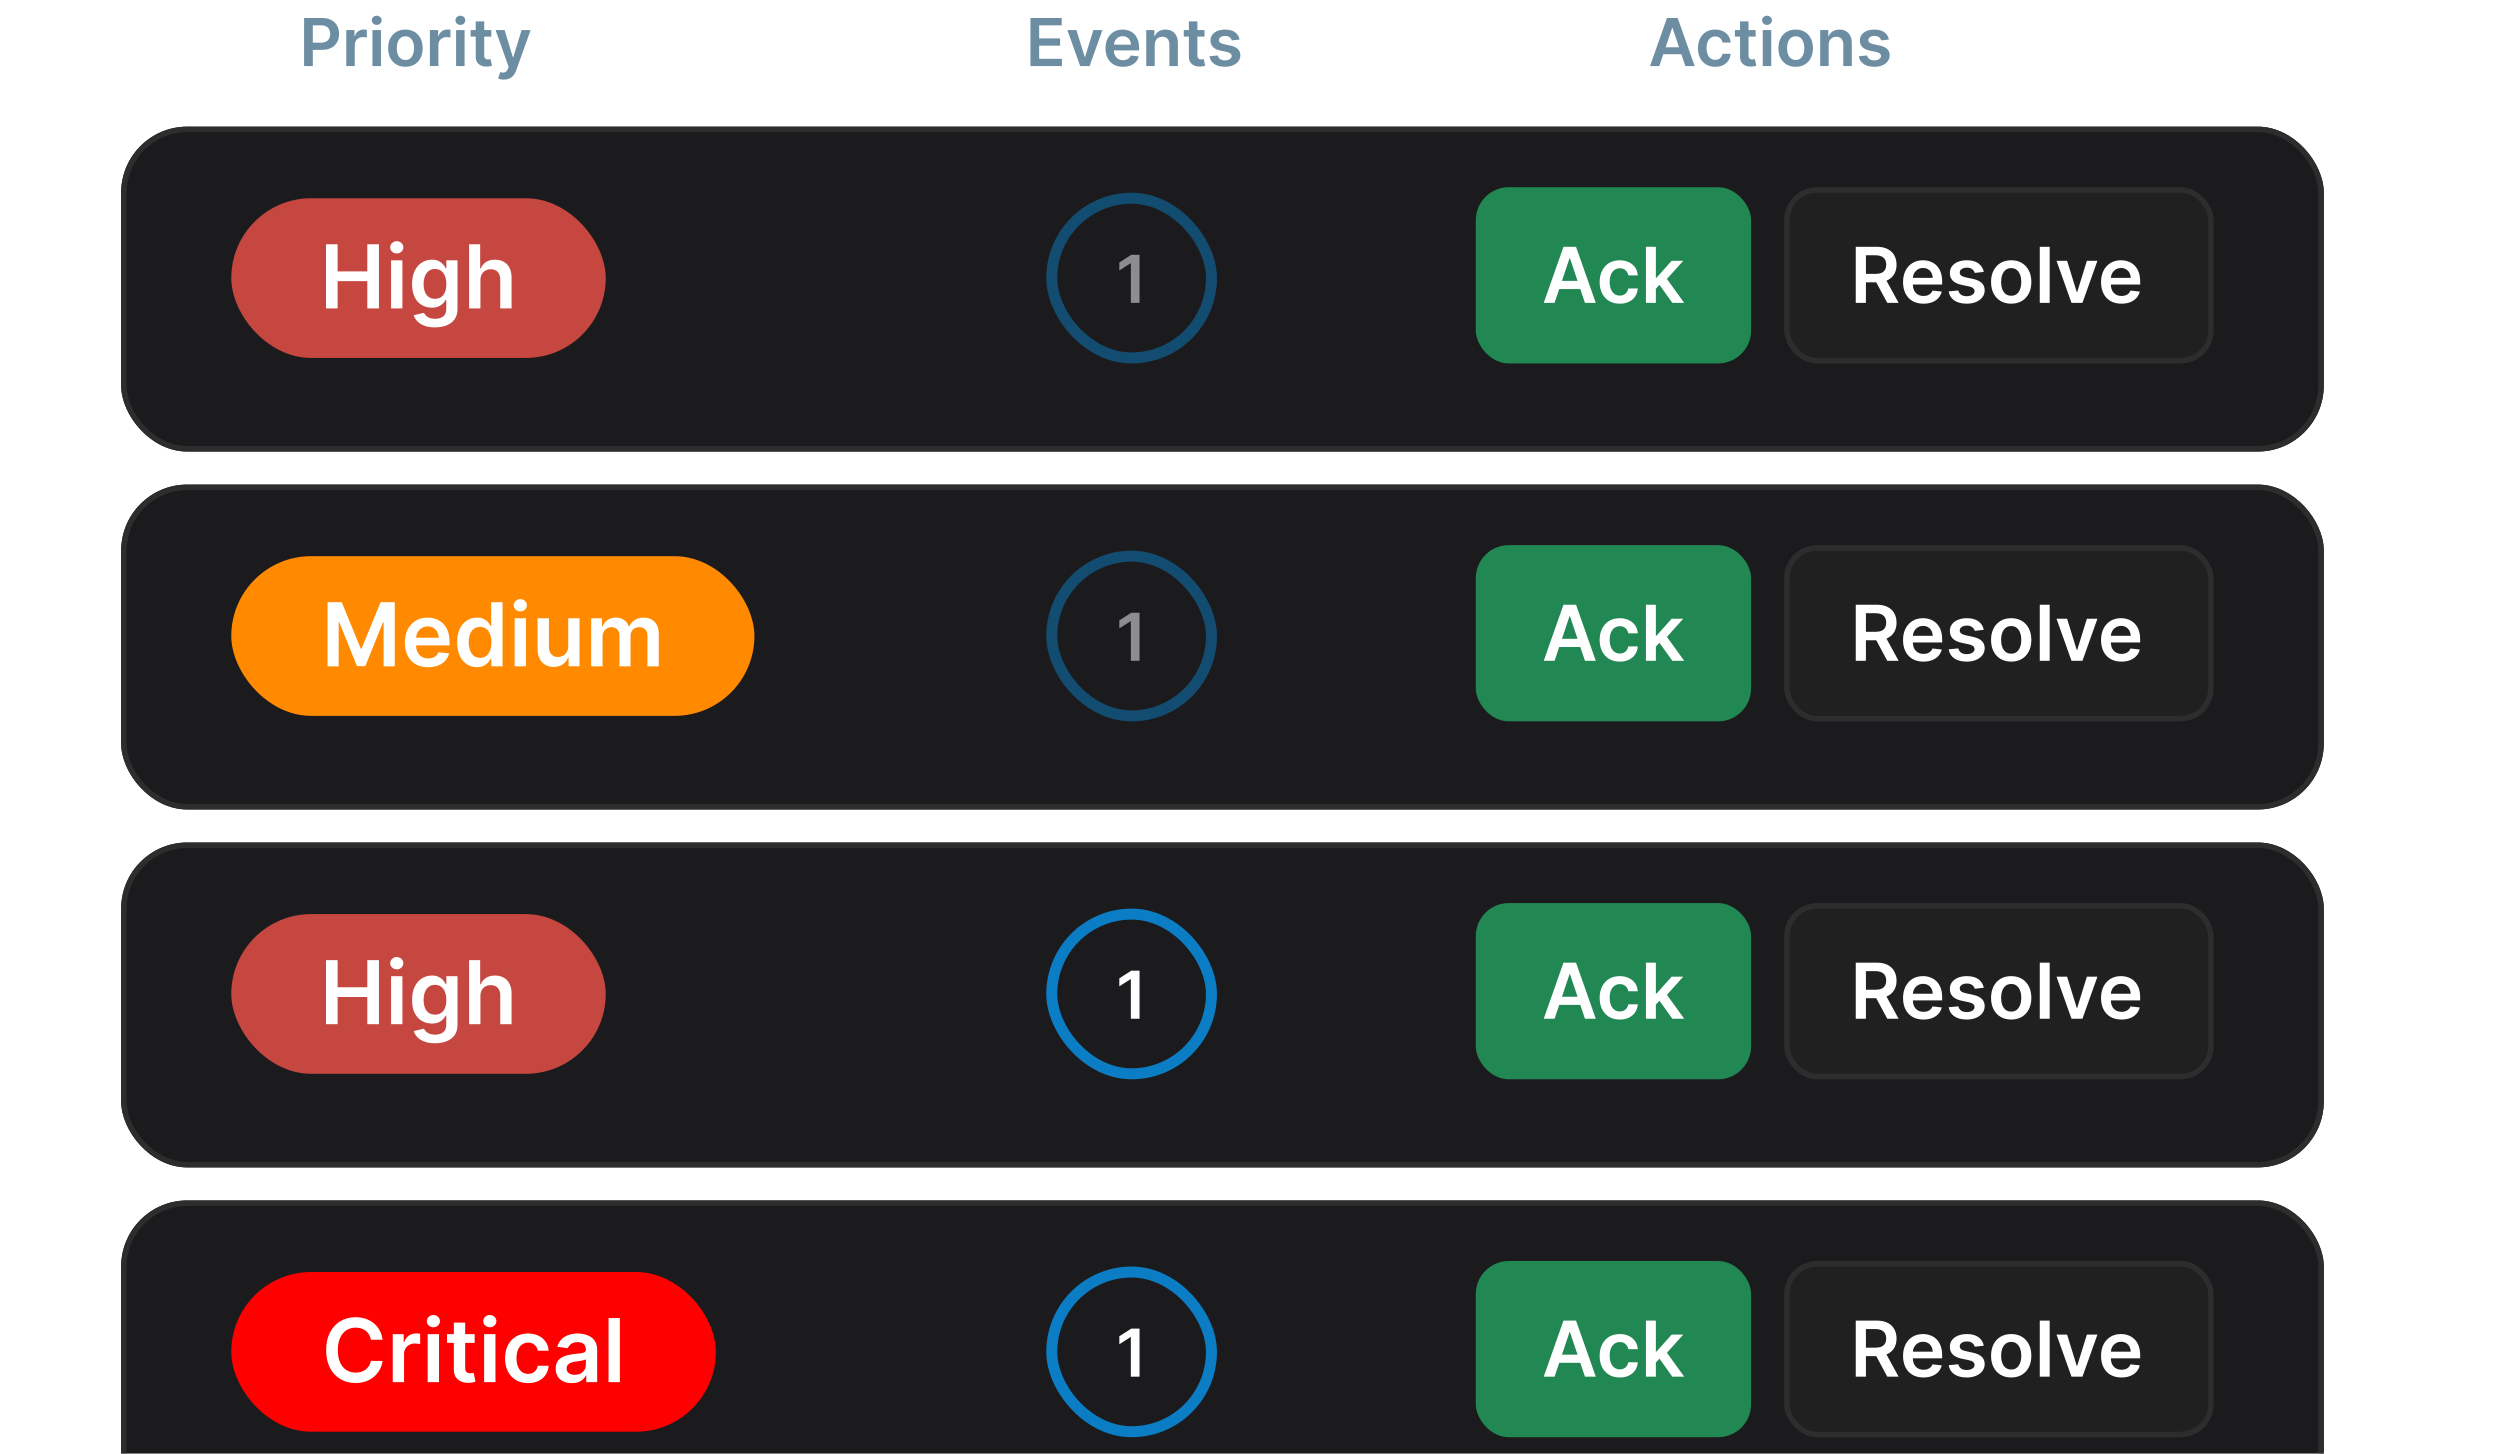
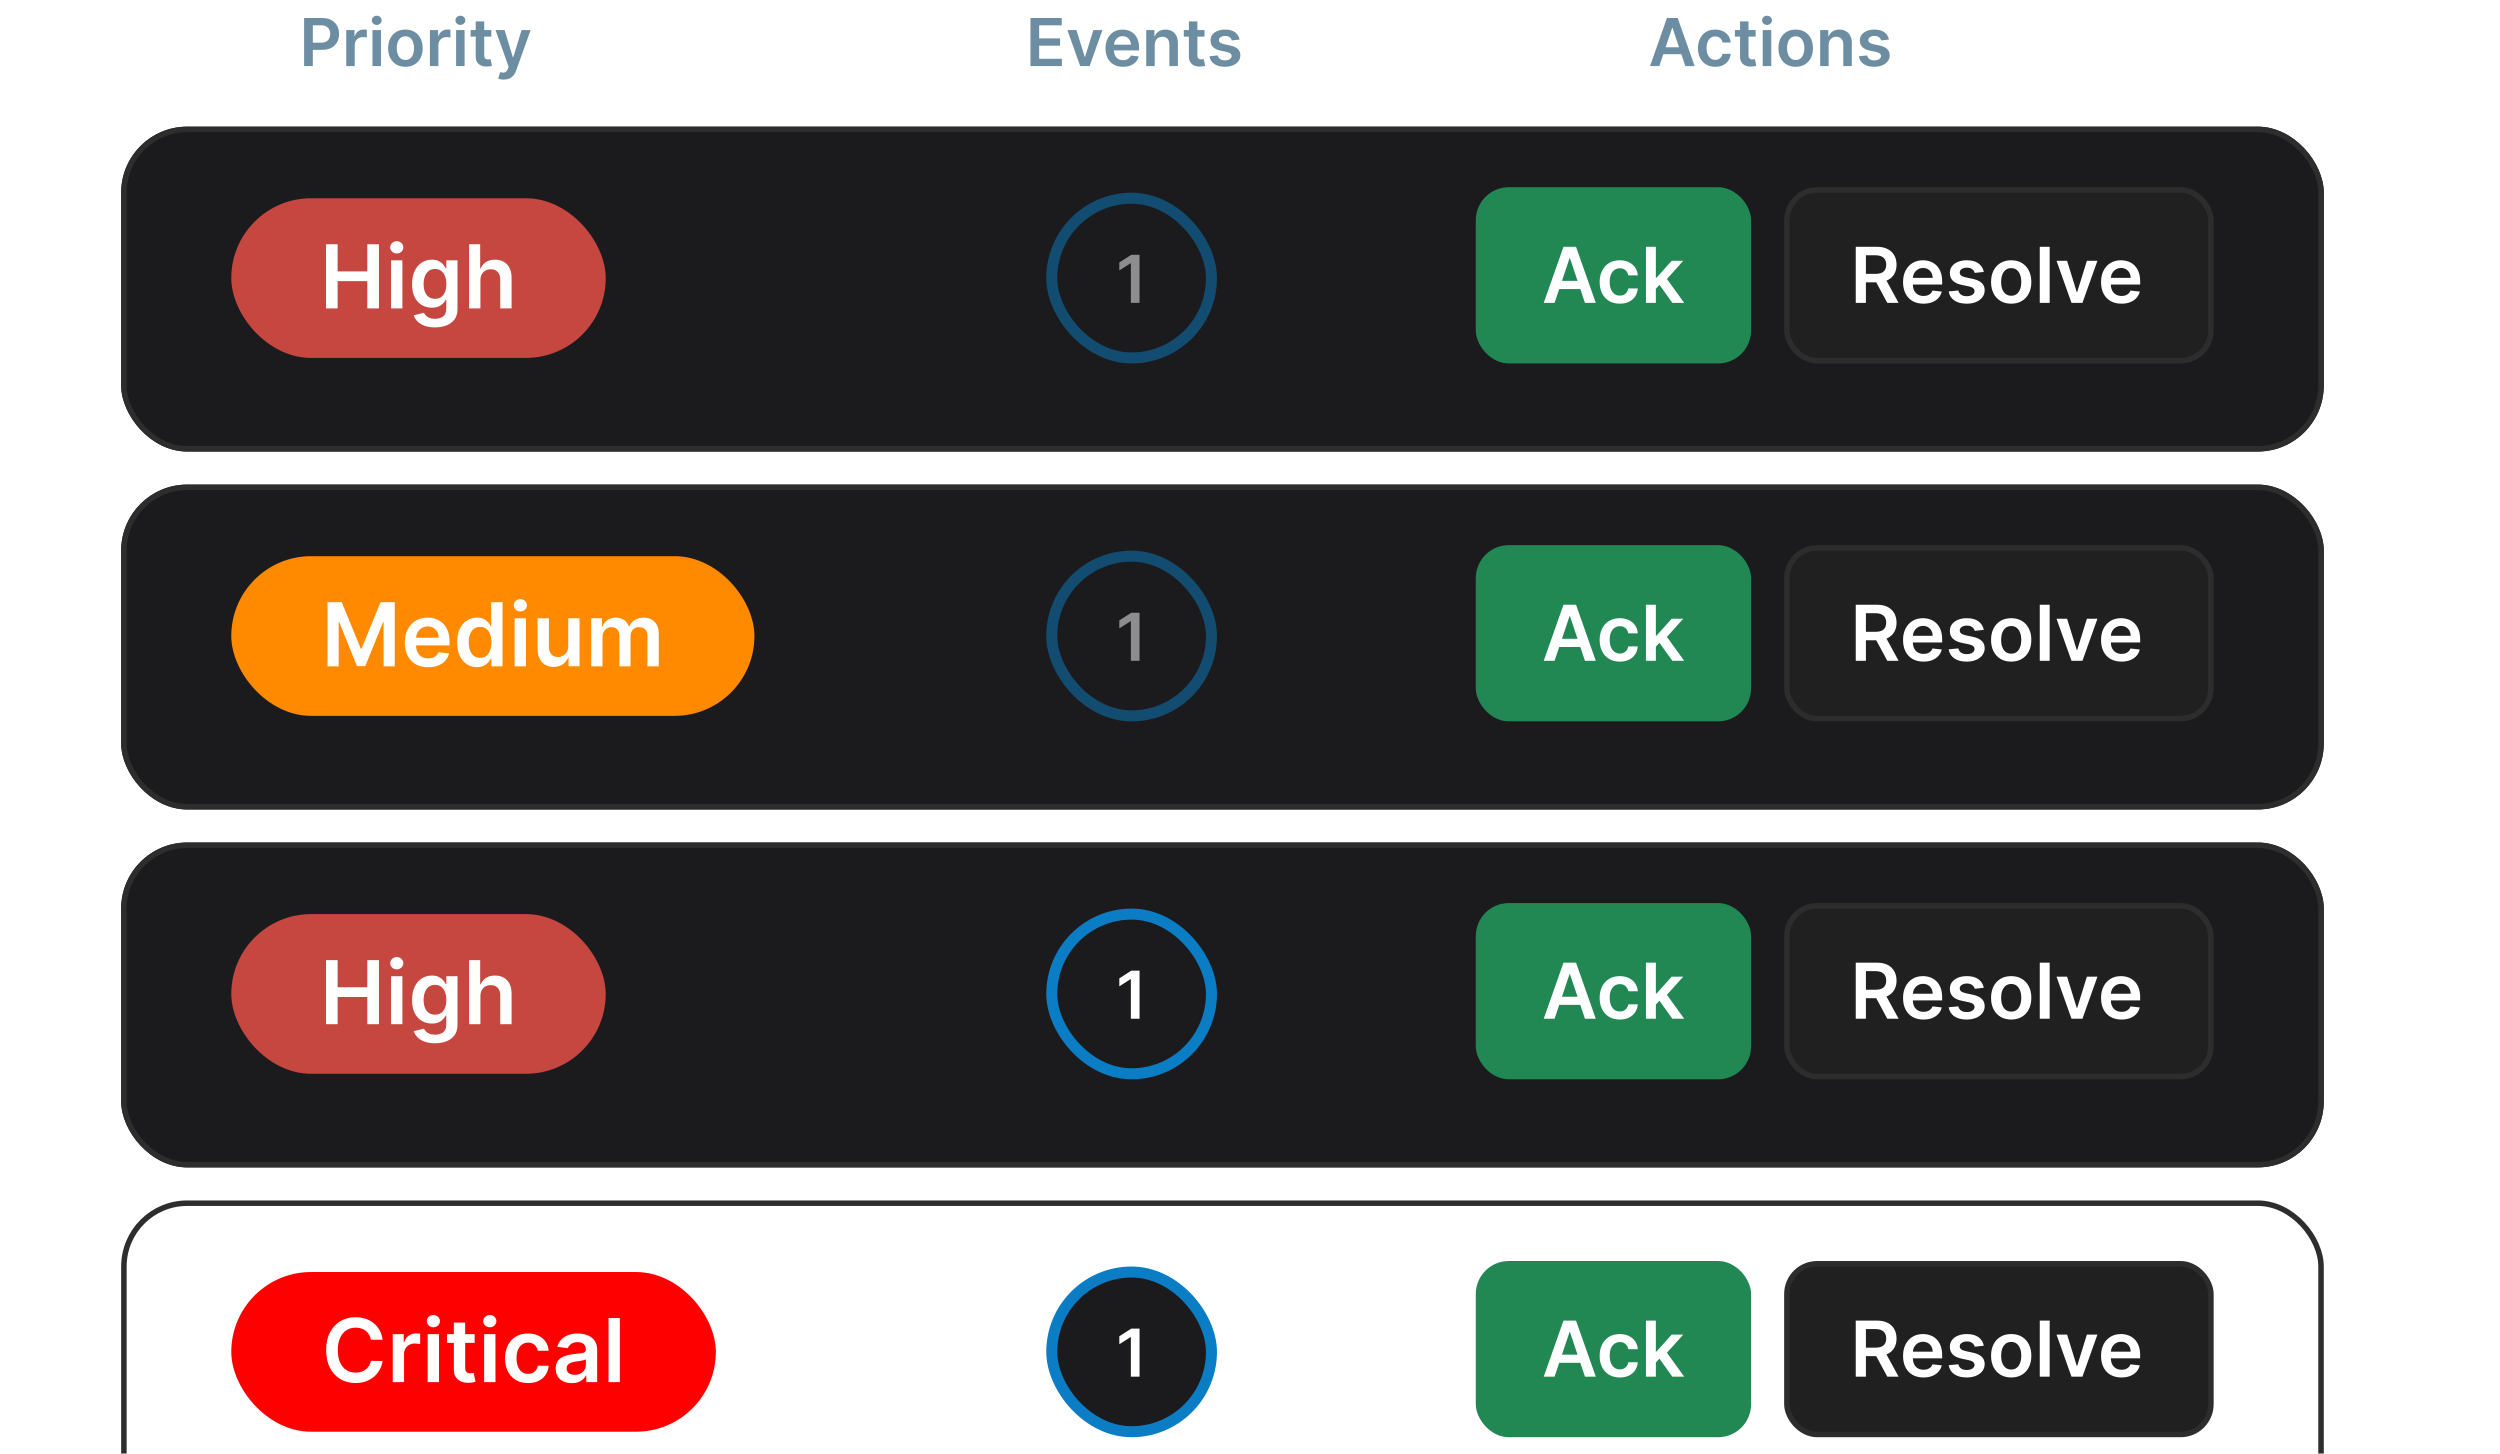
<svg xmlns="http://www.w3.org/2000/svg" fill="none" height="264" viewBox="0 0 454 264" width="454">
  <filter id="a" color-interpolation-filters="sRGB" filterUnits="userSpaceOnUse" height="103" width="444" x="0" y="1">
    <feFlood flood-opacity="0" result="BackgroundImageFix" />
    <feColorMatrix in="SourceAlpha" result="hardAlpha" type="matrix" values="0 0 0 0 0 0 0 0 0 0 0 0 0 0 0 0 0 0 127 0" />
    <feOffset dy="2" />
    <feGaussianBlur stdDeviation="11" />
    <feComposite in2="hardAlpha" operator="out" />
    <feColorMatrix type="matrix" values="0 0 0 0 0 0 0 0 0 0 0 0 0 0 0 0 0 0 0.3 0" />
    <feBlend in2="BackgroundImageFix" mode="normal" result="effect1_dropShadow_1166_5359" />
    <feBlend in="SourceGraphic" in2="effect1_dropShadow_1166_5359" mode="normal" result="shape" />
  </filter>
  <filter id="b" color-interpolation-filters="sRGB" filterUnits="userSpaceOnUse" height="103" width="444" x="0" y="66">
    <feFlood flood-opacity="0" result="BackgroundImageFix" />
    <feColorMatrix in="SourceAlpha" result="hardAlpha" type="matrix" values="0 0 0 0 0 0 0 0 0 0 0 0 0 0 0 0 0 0 127 0" />
    <feOffset dy="2" />
    <feGaussianBlur stdDeviation="11" />
    <feComposite in2="hardAlpha" operator="out" />
    <feColorMatrix type="matrix" values="0 0 0 0 0 0 0 0 0 0 0 0 0 0 0 0 0 0 0.3 0" />
    <feBlend in2="BackgroundImageFix" mode="normal" result="effect1_dropShadow_1166_5359" />
    <feBlend in="SourceGraphic" in2="effect1_dropShadow_1166_5359" mode="normal" result="shape" />
  </filter>
  <filter id="c" color-interpolation-filters="sRGB" filterUnits="userSpaceOnUse" height="103" width="444" x="0" y="131">
    <feFlood flood-opacity="0" result="BackgroundImageFix" />
    <feColorMatrix in="SourceAlpha" result="hardAlpha" type="matrix" values="0 0 0 0 0 0 0 0 0 0 0 0 0 0 0 0 0 0 127 0" />
    <feOffset dy="2" />
    <feGaussianBlur stdDeviation="11" />
    <feComposite in2="hardAlpha" operator="out" />
    <feColorMatrix type="matrix" values="0 0 0 0 0 0 0 0 0 0 0 0 0 0 0 0 0 0 0.3 0" />
    <feBlend in2="BackgroundImageFix" mode="normal" result="effect1_dropShadow_1166_5359" />
    <feBlend in="SourceGraphic" in2="effect1_dropShadow_1166_5359" mode="normal" result="shape" />
  </filter>
  <filter id="d" color-interpolation-filters="sRGB" filterUnits="userSpaceOnUse" height="103" width="444" x="0" y="196">
    <feFlood flood-opacity="0" result="BackgroundImageFix" />
    <feColorMatrix in="SourceAlpha" result="hardAlpha" type="matrix" values="0 0 0 0 0 0 0 0 0 0 0 0 0 0 0 0 0 0 127 0" />
    <feOffset dy="2" />
    <feGaussianBlur stdDeviation="11" />
    <feComposite in2="hardAlpha" operator="out" />
    <feColorMatrix type="matrix" values="0 0 0 0 0 0 0 0 0 0 0 0 0 0 0 0 0 0 0.3 0" />
    <feBlend in2="BackgroundImageFix" mode="normal" result="effect1_dropShadow_1166_5359" />
    <feBlend in="SourceGraphic" in2="effect1_dropShadow_1166_5359" mode="normal" result="shape" />
  </filter>
  <g filter="url(#a)">
    <rect fill="#1b1b1e" height="59" rx="12" width="400" x="22" y="21" />
    <rect height="58" rx="11.5" stroke="#2d2d2d" width="399" x="22.5" y="21.5" />
  </g>
  <rect fill="#c64640" height="29" rx="14.5" width="68" x="42" y="36" />
  <path d="m59.202 56v-11.636h2.108v4.926h5.392v-4.926h2.114v11.636h-2.114v-4.943h-5.392v4.943zm11.815 0v-8.727h2.057v8.727zm1.034-9.966c-.326 0-.606-.108-.841-.324-.235-.22-.352-.483-.352-.79 0-.311.117-.574.352-.79.235-.22.515-.33.841-.33.33 0 .61.11.841.33.235.216.352.479.352.79 0 .307-.117.57-.352.79-.231.216-.511.324-.841.324zm6.933 13.42c-.739 0-1.373-.1-1.903-.301-.53-.197-.957-.462-1.278-.795-.322-.333-.545-.703-.67-1.108l1.852-.449c.083.171.204.339.364.506.159.171.373.311.642.42.273.114.616.17 1.028.17.583 0 1.066-.142 1.449-.426.383-.28.574-.742.574-1.386v-1.653h-.102c-.106.212-.261.43-.466.653-.201.224-.468.411-.801.562-.33.151-.744.227-1.244.227-.67 0-1.278-.157-1.824-.472-.542-.318-.974-.792-1.296-1.42-.318-.633-.477-1.424-.477-2.375 0-.958.159-1.767.477-2.426.322-.663.756-1.165 1.301-1.506.545-.345 1.153-.517 1.824-.517.511 0 .932.087 1.261.261.333.17.599.377.795.619.197.239.347.464.449.676h.114v-1.443h2.028v8.869c0 .746-.178 1.364-.534 1.852-.356.489-.843.854-1.46 1.097-.618.242-1.318.364-2.102.364zm.017-5.193c.436 0 .807-.106 1.114-.318.307-.212.54-.517.699-.915s.239-.875.239-1.432c0-.549-.08-1.03-.239-1.443-.155-.413-.386-.733-.693-.96-.303-.231-.676-.347-1.119-.347-.458 0-.841.119-1.148.358-.307.239-.538.566-.693.983-.155.413-.233.883-.233 1.409 0 .534.078 1.002.233 1.403.159.398.392.708.699.932.311.22.691.33 1.142.33zm8.244-3.375v5.114h-2.057v-11.636h2.011v4.392h.102c.204-.492.521-.881.949-1.165.432-.288.981-.432 1.648-.432.606 0 1.134.127 1.585.381.451.254.799.625 1.045 1.114.25.489.375 1.085.375 1.79v5.557h-2.057v-5.239c0-.587-.151-1.044-.455-1.369-.299-.33-.72-.494-1.261-.494-.364 0-.689.08-.977.239-.284.155-.507.381-.67.676-.159.295-.239.653-.239 1.074z" fill="#fff" />
  <rect fill="#218753" height="32" rx="6" width="50" x="268" y="34" />
  <path d="m282.312 55h-1.969l3.585-10.182h2.277l3.589 10.182h-1.969l-2.719-8.094h-.08zm.064-3.992h5.37v1.482h-5.37zm11.778 4.141c-.762 0-1.417-.167-1.964-.502-.543-.335-.962-.797-1.257-1.387-.292-.593-.438-1.276-.438-2.048 0-.775.149-1.46.447-2.053.299-.597.72-1.061 1.263-1.392.547-.335 1.193-.502 1.939-.502.62 0 1.169.114 1.646.343.48.225.863.545 1.148.96.285.411.448.891.487 1.442h-1.72c-.069-.368-.235-.674-.497-.92-.258-.249-.605-.373-1.039-.373-.368 0-.691.099-.969.298-.279.196-.496.477-.652.845-.152.368-.228.809-.228 1.322 0 .52.076.968.228 1.342.153.371.367.658.642.86.278.199.605.298.979.298.265 0 .502-.05.711-.149.212-.103.389-.25.532-.443.142-.192.24-.426.293-.701h1.72c-.043.54-.202 1.019-.477 1.437-.275.414-.649.739-1.123.974-.474.232-1.031.348-1.671.348zm6.39-2.545-.005-2.173h.288l2.745-3.067h2.103l-3.376 3.759h-.373zm-1.641 2.396v-10.182h1.8v10.182zm4.793 0-2.486-3.475 1.213-1.268 3.426 4.743z" fill="#fff" />
  <rect fill="#202020" height="31" rx="5.5" width="77" x="324.5" y="34.5" />
  <rect height="31" rx="5.5" stroke="#2d2d2d" width="77" x="324.5" y="34.5" />
  <path d="m337.004 55v-10.182h3.818c.783 0 1.439.136 1.969.408.534.272.937.653 1.208 1.143.275.487.413 1.056.413 1.705 0 .653-.139 1.22-.418 1.7-.275.477-.681.847-1.218 1.109-.537.259-1.196.388-1.978.388h-2.72v-1.531h2.471c.457 0 .832-.063 1.124-.189.291-.129.507-.317.646-.562.142-.248.214-.553.214-.915 0-.361-.072-.669-.214-.925-.143-.259-.36-.454-.651-.587-.292-.136-.668-.204-1.129-.204h-1.69v8.641zm5.26-4.614 2.521 4.614h-2.058l-2.476-4.614zm7.037 4.763c-.765 0-1.426-.159-1.983-.477-.554-.322-.98-.776-1.278-1.362-.298-.59-.447-1.284-.447-2.083 0-.785.149-1.475.447-2.068.302-.597.723-1.061 1.263-1.392.54-.335 1.175-.502 1.904-.502.471 0 .915.076 1.332.229.421.149.793.381 1.114.696.325.315.58.716.766 1.203.185.484.278 1.061.278 1.73v.552h-6.259v-1.213h4.534c-.003-.345-.078-.651-.224-.92-.146-.272-.349-.486-.611-.641-.259-.156-.56-.234-.905-.234-.368 0-.691.089-.97.269-.278.176-.495.408-.651.696-.152.285-.23.598-.234.94v1.059c0 .444.082.825.244 1.143.162.315.39.557.681.726.292.166.633.249 1.024.249.262 0 .499-.036.711-.109.212-.076.396-.187.552-.333s.274-.327.353-.542l1.681.189c-.107.444-.309.832-.607 1.163-.295.328-.673.583-1.134.766-.46.179-.987.268-1.581.268zm10.954-5.767-1.64.179c-.047-.166-.128-.322-.244-.467-.113-.146-.265-.264-.457-.353-.193-.089-.428-.134-.706-.134-.375 0-.69.081-.945.244-.252.162-.376.373-.373.631-.003.222.078.403.244.542.169.139.447.254.835.343l1.302.278c.723.156 1.26.403 1.611.741.355.338.534.78.537 1.327-.003.481-.144.905-.422 1.273-.275.365-.658.65-1.149.855-.49.205-1.054.308-1.69.308-.935 0-1.687-.196-2.257-.587-.57-.394-.91-.943-1.019-1.646l1.755-.169c.079.345.248.605.507.78.258.176.595.264 1.009.264.427 0 .77-.088 1.029-.264.262-.176.393-.393.393-.651 0-.219-.085-.399-.254-.542-.166-.142-.424-.252-.775-.328l-1.303-.273c-.732-.152-1.274-.409-1.626-.771-.351-.365-.525-.825-.522-1.382-.003-.471.125-.878.383-1.223.262-.348.625-.617 1.089-.805.467-.192 1.006-.288 1.616-.288.895 0 1.599.191 2.113.572.517.381.837.897.959 1.546zm4.979 5.767c-.746 0-1.392-.164-1.939-.492-.547-.328-.971-.787-1.272-1.377-.299-.59-.448-1.279-.448-2.068 0-.789.149-1.48.448-2.073.301-.593.725-1.054 1.272-1.382s1.193-.492 1.939-.492 1.392.164 1.939.492.97.789 1.268 1.382c.301.593.452 1.284.452 2.073 0 .789-.151 1.478-.452 2.068-.298.59-.721 1.049-1.268 1.377-.547.328-1.193.492-1.939.492zm.01-1.442c.404 0 .743-.111 1.014-.333.272-.225.474-.527.607-.905.136-.378.204-.799.204-1.263 0-.467-.068-.89-.204-1.268-.133-.381-.335-.684-.607-.91-.271-.225-.61-.338-1.014-.338-.414 0-.759.113-1.034.338-.272.225-.476.529-.611.91-.133.378-.199.8-.199 1.268 0 .464.066.885.199 1.263.135.378.339.679.611.905.275.222.62.333 1.034.333zm6.977-8.889v10.182h-1.8v-10.182zm8.671 2.545-2.719 7.636h-1.989l-2.719-7.636h1.919l1.755 5.673h.079l1.76-5.673zm4.367 7.785c-.766 0-1.427-.159-1.984-.477-.554-.322-.98-.776-1.278-1.362-.298-.59-.447-1.284-.447-2.083 0-.785.149-1.475.447-2.068.302-.597.723-1.061 1.263-1.392.54-.335 1.175-.502 1.904-.502.471 0 .915.076 1.332.229.421.149.793.381 1.114.696.325.315.58.716.766 1.203.185.484.278 1.061.278 1.73v.552h-6.259v-1.213h4.534c-.003-.345-.078-.651-.224-.92-.146-.272-.349-.486-.611-.641-.259-.156-.56-.234-.905-.234-.368 0-.691.089-.97.269-.278.176-.495.408-.651.696-.152.285-.23.598-.233.94v1.059c0 .444.081.825.243 1.143.163.315.39.557.681.726.292.166.633.249 1.024.249.262 0 .499-.036.711-.109.212-.076.396-.187.552-.333s.274-.327.353-.542l1.681.189c-.107.444-.309.832-.607 1.163-.295.328-.673.583-1.134.766-.46.179-.987.268-1.58.268z" fill="#fff" />
  <g opacity=".5">
    <rect fill="#1b1b1e" height="29" rx="14.5" width="29" x="191" y="36" />
    <rect height="29" rx="14.5" stroke="#0b7dc4" stroke-width="2" width="29" x="191" y="36" />
    <path d="m206.942 46.273v8.727h-1.58v-7.189h-.052l-2.041 1.304v-1.449l2.169-1.393z" fill="#fff" />
  </g>
  <g filter="url(#b)">
    <rect fill="#1b1b1e" height="59" rx="12" width="400" x="22" y="86" />
    <rect height="58" rx="11.5" stroke="#2d2d2d" width="399" x="22.5" y="86.5" />
  </g>
  <rect fill="#ff8a00" height="29" rx="14.5" width="95" x="42" y="101" />
  <path d="m59.484 109.364h2.579l3.455 8.431h.136l3.455-8.431h2.579v11.636h-2.023v-7.994h-.108l-3.216 7.96h-1.511l-3.216-7.977h-.108v8.011h-2.023zm18.273 11.806c-.875 0-1.631-.181-2.267-.545-.632-.367-1.119-.886-1.46-1.557-.341-.674-.511-1.468-.511-2.38 0-.898.17-1.686.511-2.364.345-.682.826-1.212 1.443-1.591.617-.383 1.343-.574 2.176-.574.538 0 1.046.087 1.523.261.481.171.905.436 1.273.796.371.36.663.818.875 1.375.212.553.318 1.212.318 1.977v.631h-7.153v-1.387h5.182c-.004-.393-.089-.744-.256-1.051-.167-.31-.4-.555-.699-.733-.295-.178-.64-.267-1.034-.267-.42 0-.79.103-1.108.307-.318.201-.566.466-.744.796-.174.325-.263.683-.267 1.074v1.21c0 .507.093.943.278 1.307.186.359.445.636.778.829.333.189.724.284 1.171.284.299 0 .57-.041.812-.125.242-.087.453-.214.631-.381.178-.166.312-.373.403-.619l1.92.216c-.121.508-.352.951-.693 1.33-.337.375-.769.666-1.296.875-.526.204-1.129.306-1.807.306zm8.859-.017c-.686 0-1.299-.176-1.841-.528-.542-.352-.97-.864-1.284-1.534-.314-.671-.472-1.485-.472-2.443 0-.97.159-1.788.477-2.455.322-.67.756-1.176 1.301-1.517.545-.345 1.153-.517 1.824-.517.511 0 .932.087 1.261.261.33.171.591.377.784.62.193.238.343.464.449.676h.085v-4.352h2.062v11.636h-2.023v-1.375h-.125c-.106.212-.26.437-.46.676-.201.235-.466.436-.795.602-.33.167-.744.25-1.244.25zm.574-1.687c.436 0 .807-.118 1.114-.352.307-.239.54-.57.699-.995.159-.424.239-.918.239-1.483 0-.564-.08-1.055-.239-1.471-.155-.417-.386-.741-.693-.972-.303-.231-.676-.346-1.119-.346-.458 0-.841.119-1.148.358-.307.238-.538.568-.693.988-.155.421-.233.902-.233 1.443 0 .546.078 1.033.233 1.461.159.424.392.759.699 1.005.311.243.691.364 1.142.364zm6.266 1.534v-8.727h2.057v8.727zm1.034-9.966c-.326 0-.606-.108-.841-.324-.235-.219-.352-.483-.352-.79 0-.31.117-.573.352-.789.235-.22.515-.33.841-.33.33 0 .61.11.841.33.235.216.352.479.352.789 0 .307-.117.571-.352.79-.231.216-.511.324-.841.324zm8.701 6.296v-5.057h2.056v8.727h-1.994v-1.551h-.091c-.197.488-.521.888-.971 1.199-.447.31-.998.466-1.654.466-.572 0-1.077-.127-1.517-.381-.436-.258-.776-.631-1.023-1.119-.246-.493-.369-1.087-.369-1.784v-5.557h2.057v5.238c0 .553.152.993.454 1.319.304.325.701.488 1.194.488.303 0 .596-.074.88-.221.284-.148.517-.368.699-.659.186-.296.279-.665.279-1.108zm4.172 3.67v-8.727h1.965v1.483h.103c.182-.5.483-.89.903-1.171.421-.284.922-.426 1.506-.426.591 0 1.089.144 1.494.432.409.284.697.672.864 1.165h.091c.193-.485.519-.872.977-1.159.462-.292 1.009-.438 1.642-.438.803 0 1.458.254 1.966.761.507.508.761 1.249.761 2.222v5.858h-2.062v-5.54c0-.541-.144-.937-.432-1.187-.288-.254-.64-.381-1.057-.381-.496 0-.884.155-1.165.466-.276.307-.414.706-.414 1.199v5.443h-2.017v-5.625c0-.451-.137-.811-.41-1.08-.269-.268-.621-.403-1.056-.403-.296 0-.565.076-.807.227-.243.148-.436.358-.58.631-.144.269-.216.583-.216.943v5.307z" fill="#fff" />
  <rect fill="#218753" height="32" rx="6" width="50" x="268" y="99" />
  <path d="m282.312 120h-1.969l3.585-10.182h2.277l3.589 10.182h-1.969l-2.719-8.094h-.08zm.064-3.992h5.37v1.481h-5.37zm11.778 4.141c-.762 0-1.417-.167-1.964-.502-.543-.335-.962-.797-1.257-1.387-.292-.593-.438-1.276-.438-2.048 0-.776.149-1.46.447-2.054.299-.596.72-1.06 1.263-1.392.547-.334 1.193-.502 1.939-.502.62 0 1.169.115 1.646.343.48.226.863.545 1.148.96.285.411.448.891.487 1.442h-1.72c-.069-.368-.235-.675-.497-.92-.258-.249-.605-.373-1.039-.373-.368 0-.691.099-.969.298-.279.196-.496.477-.652.845-.152.368-.228.809-.228 1.323 0 .52.076.968.228 1.342.153.371.367.658.642.86.278.199.605.299.979.299.265 0 .502-.05.711-.15.212-.102.389-.25.532-.442.142-.192.24-.426.293-.701h1.72c-.043.54-.202 1.019-.477 1.437-.275.414-.649.739-1.123.974-.474.232-1.031.348-1.671.348zm6.39-2.545-.005-2.173h.288l2.745-3.067h2.103l-3.376 3.758h-.373zm-1.641 2.396v-10.182h1.8v10.182zm4.793 0-2.486-3.475 1.213-1.268 3.426 4.743z" fill="#fff" />
  <rect fill="#202020" height="31" rx="5.5" width="77" x="324.5" y="99.5" />
  <rect height="31" rx="5.5" stroke="#2d2d2d" width="77" x="324.5" y="99.5" />
  <path d="m337.004 120v-10.182h3.818c.783 0 1.439.136 1.969.408.534.272.937.653 1.208 1.143.275.488.413 1.056.413 1.706 0 .653-.139 1.219-.418 1.7-.275.477-.681.847-1.218 1.109-.537.258-1.196.387-1.978.387h-2.72v-1.531h2.471c.457 0 .832-.063 1.124-.189.291-.129.507-.316.646-.562.142-.248.214-.553.214-.914 0-.362-.072-.67-.214-.925-.143-.259-.36-.454-.651-.587-.292-.136-.668-.204-1.129-.204h-1.69v8.641zm5.26-4.614 2.521 4.614h-2.058l-2.476-4.614zm7.037 4.763c-.765 0-1.426-.159-1.983-.477-.554-.322-.98-.776-1.278-1.362-.298-.59-.447-1.285-.447-2.083 0-.786.149-1.475.447-2.069.302-.596.723-1.06 1.263-1.392.54-.334 1.175-.502 1.904-.502.471 0 .915.076 1.332.229.421.149.793.381 1.114.696.325.315.58.716.766 1.203.185.484.278 1.061.278 1.73v.552h-6.259v-1.213h4.534c-.003-.345-.078-.651-.224-.92-.146-.272-.349-.485-.611-.641-.259-.156-.56-.234-.905-.234-.368 0-.691.09-.97.269-.278.175-.495.407-.651.696-.152.285-.23.598-.234.939v1.059c0 .444.082.826.244 1.144.162.315.39.557.681.726.292.165.633.248 1.024.248.262 0 .499-.036.711-.109.212-.076.396-.187.552-.333s.274-.327.353-.542l1.681.189c-.107.444-.309.832-.607 1.163-.295.328-.673.583-1.134.766-.46.179-.987.268-1.581.268zm10.954-5.767-1.64.179c-.047-.166-.128-.321-.244-.467-.113-.146-.265-.264-.457-.353-.193-.09-.428-.134-.706-.134-.375 0-.69.081-.945.243-.252.163-.376.373-.373.632-.003.222.078.402.244.541.169.14.447.254.835.343l1.302.279c.723.156 1.26.403 1.611.741.355.338.534.78.537 1.327-.003.481-.144.905-.422 1.273-.275.364-.658.649-1.149.855-.49.205-1.054.308-1.69.308-.935 0-1.687-.195-2.257-.587-.57-.394-.91-.942-1.019-1.645l1.755-.169c.079.345.248.605.507.78.258.176.595.264 1.009.264.427 0 .77-.088 1.029-.264.262-.175.393-.392.393-.651 0-.219-.085-.399-.254-.542-.166-.142-.424-.252-.775-.328l-1.303-.273c-.732-.153-1.274-.41-1.626-.771-.351-.365-.525-.825-.522-1.382-.003-.471.125-.878.383-1.223.262-.348.625-.617 1.089-.805.467-.193 1.006-.289 1.616-.289.895 0 1.599.191 2.113.572.517.381.837.896.959 1.546zm4.979 5.767c-.746 0-1.392-.164-1.939-.492s-.971-.787-1.272-1.377c-.299-.59-.448-1.28-.448-2.068 0-.789.149-1.48.448-2.074.301-.593.725-1.053 1.272-1.382.547-.328 1.193-.492 1.939-.492s1.392.164 1.939.492c.547.329.97.789 1.268 1.382.301.594.452 1.285.452 2.074 0 .788-.151 1.478-.452 2.068-.298.59-.721 1.049-1.268 1.377s-1.193.492-1.939.492zm.01-1.442c.404 0 .743-.111 1.014-.333.272-.225.474-.527.607-.905.136-.377.204-.798.204-1.262 0-.468-.068-.89-.204-1.268-.133-.381-.335-.685-.607-.91-.271-.225-.61-.338-1.014-.338-.414 0-.759.113-1.034.338-.272.225-.476.529-.611.91-.133.378-.199.8-.199 1.268 0 .464.066.885.199 1.262.135.378.339.68.611.905.275.222.62.333 1.034.333zm6.977-8.889v10.182h-1.8v-10.182zm8.671 2.546-2.719 7.636h-1.989l-2.719-7.636h1.919l1.755 5.672h.079l1.76-5.672zm4.367 7.785c-.766 0-1.427-.159-1.984-.477-.554-.322-.98-.776-1.278-1.362-.298-.59-.447-1.285-.447-2.083 0-.786.149-1.475.447-2.069.302-.596.723-1.06 1.263-1.392.54-.334 1.175-.502 1.904-.502.471 0 .915.076 1.332.229.421.149.793.381 1.114.696.325.315.58.716.766 1.203.185.484.278 1.061.278 1.73v.552h-6.259v-1.213h4.534c-.003-.345-.078-.651-.224-.92-.146-.272-.349-.485-.611-.641-.259-.156-.56-.234-.905-.234-.368 0-.691.09-.97.269-.278.175-.495.407-.651.696-.152.285-.23.598-.233.939v1.059c0 .444.081.826.243 1.144.163.315.39.557.681.726.292.165.633.248 1.024.248.262 0 .499-.036.711-.109.212-.076.396-.187.552-.333s.274-.327.353-.542l1.681.189c-.107.444-.309.832-.607 1.163-.295.328-.673.583-1.134.766-.46.179-.987.268-1.58.268z" fill="#fff" />
  <g opacity=".5">
    <rect fill="#1b1b1e" height="29" rx="14.5" width="29" x="191" y="101" />
    <rect height="29" rx="14.5" stroke="#0b7dc4" stroke-width="2" width="29" x="191" y="101" />
    <path d="m206.942 111.273v8.727h-1.58v-7.189h-.052l-2.041 1.304v-1.449l2.169-1.393z" fill="#fff" />
  </g>
  <g filter="url(#c)">
    <rect fill="#1b1b1e" height="59" rx="12" width="400" x="22" y="151" />
    <rect height="58" rx="11.5" stroke="#2d2d2d" width="399" x="22.5" y="151.5" />
  </g>
  <rect fill="#c64640" height="29" rx="14.5" width="68" x="42" y="166" />
  <path d="m59.202 186v-11.636h2.108v4.926h5.392v-4.926h2.114v11.636h-2.114v-4.943h-5.392v4.943zm11.815 0v-8.727h2.057v8.727zm1.034-9.966c-.326 0-.606-.108-.841-.324-.235-.219-.352-.483-.352-.79 0-.31.117-.573.352-.789.235-.22.515-.33.841-.33.33 0 .61.11.841.33.235.216.352.479.352.789 0 .307-.117.571-.352.79-.231.216-.511.324-.841.324zm6.933 13.421c-.739 0-1.373-.101-1.903-.302-.53-.197-.957-.462-1.278-.795-.322-.333-.545-.703-.67-1.108l1.852-.449c.083.171.204.339.364.506.159.17.373.31.642.42.273.114.616.171 1.028.171.583 0 1.066-.142 1.449-.426.383-.281.574-.743.574-1.387v-1.653h-.102c-.106.212-.261.43-.466.653-.201.224-.468.411-.801.563-.33.151-.744.227-1.244.227-.67 0-1.278-.157-1.824-.472-.542-.318-.974-.791-1.296-1.42-.318-.633-.477-1.424-.477-2.375 0-.958.159-1.767.477-2.426.322-.663.756-1.165 1.301-1.506.545-.345 1.153-.517 1.824-.517.511 0 .932.087 1.261.261.333.171.599.377.795.62.197.238.347.464.449.676h.114v-1.443h2.028v8.869c0 .746-.178 1.364-.534 1.852-.356.489-.843.854-1.46 1.097-.618.242-1.318.364-2.102.364zm.017-5.194c.436 0 .807-.106 1.114-.318.307-.212.54-.517.699-.915.159-.397.239-.875.239-1.431 0-.55-.08-1.031-.239-1.444-.155-.412-.386-.733-.693-.96-.303-.231-.676-.346-1.119-.346-.458 0-.841.119-1.148.358-.307.238-.538.566-.693.983-.155.412-.233.882-.233 1.409 0 .534.078 1.001.233 1.403.159.398.392.708.699.932.311.22.691.329 1.142.329zm8.244-3.375v5.114h-2.057v-11.636h2.011v4.392h.102c.204-.493.521-.881.949-1.165.432-.288.981-.432 1.648-.432.606 0 1.134.127 1.585.381.451.254.799.625 1.045 1.113.25.489.375 1.086.375 1.79v5.557h-2.057v-5.239c0-.587-.151-1.043-.455-1.369-.299-.33-.72-.494-1.261-.494-.364 0-.689.079-.977.238-.284.156-.507.381-.67.676-.159.296-.239.654-.239 1.074z" fill="#fff" />
  <rect fill="#218753" height="32" rx="6" width="50" x="268" y="164" />
  <path d="m282.312 185h-1.969l3.585-10.182h2.277l3.589 10.182h-1.969l-2.719-8.094h-.08zm.064-3.992h5.37v1.481h-5.37zm11.778 4.141c-.762 0-1.417-.167-1.964-.502-.543-.335-.962-.797-1.257-1.387-.292-.593-.438-1.276-.438-2.048 0-.776.149-1.46.447-2.054.299-.596.72-1.06 1.263-1.392.547-.334 1.193-.502 1.939-.502.62 0 1.169.115 1.646.343.48.226.863.545 1.148.96.285.411.448.891.487 1.442h-1.72c-.069-.368-.235-.675-.497-.92-.258-.249-.605-.373-1.039-.373-.368 0-.691.099-.969.298-.279.196-.496.477-.652.845-.152.368-.228.809-.228 1.323 0 .52.076.968.228 1.342.153.371.367.658.642.86.278.199.605.299.979.299.265 0 .502-.05.711-.15.212-.102.389-.25.532-.442.142-.192.24-.426.293-.701h1.72c-.043.54-.202 1.019-.477 1.437-.275.414-.649.739-1.123.974-.474.232-1.031.348-1.671.348zm6.39-2.545-.005-2.173h.288l2.745-3.067h2.103l-3.376 3.758h-.373zm-1.641 2.396v-10.182h1.8v10.182zm4.793 0-2.486-3.475 1.213-1.268 3.426 4.743z" fill="#fff" />
  <rect fill="#202020" height="31" rx="5.5" width="77" x="324.5" y="164.5" />
  <rect height="31" rx="5.5" stroke="#2d2d2d" width="77" x="324.5" y="164.5" />
  <path d="m337.004 185v-10.182h3.818c.783 0 1.439.136 1.969.408.534.272.937.653 1.208 1.143.275.488.413 1.056.413 1.706 0 .653-.139 1.219-.418 1.7-.275.477-.681.847-1.218 1.109-.537.258-1.196.387-1.978.387h-2.72v-1.531h2.471c.457 0 .832-.063 1.124-.189.291-.129.507-.316.646-.562.142-.248.214-.553.214-.914 0-.362-.072-.67-.214-.925-.143-.259-.36-.454-.651-.587-.292-.136-.668-.204-1.129-.204h-1.69v8.641zm5.26-4.614 2.521 4.614h-2.058l-2.476-4.614zm7.037 4.763c-.765 0-1.426-.159-1.983-.477-.554-.322-.98-.776-1.278-1.362-.298-.59-.447-1.285-.447-2.083 0-.786.149-1.475.447-2.069.302-.596.723-1.06 1.263-1.392.54-.334 1.175-.502 1.904-.502.471 0 .915.076 1.332.229.421.149.793.381 1.114.696.325.315.58.716.766 1.203.185.484.278 1.061.278 1.73v.552h-6.259v-1.213h4.534c-.003-.345-.078-.651-.224-.92-.146-.272-.349-.485-.611-.641-.259-.156-.56-.234-.905-.234-.368 0-.691.09-.97.269-.278.175-.495.407-.651.696-.152.285-.23.598-.234.939v1.059c0 .444.082.826.244 1.144.162.315.39.557.681.726.292.165.633.248 1.024.248.262 0 .499-.036.711-.109.212-.076.396-.187.552-.333s.274-.327.353-.542l1.681.189c-.107.444-.309.832-.607 1.163-.295.328-.673.583-1.134.766-.46.179-.987.268-1.581.268zm10.954-5.767-1.64.179c-.047-.166-.128-.321-.244-.467-.113-.146-.265-.264-.457-.353-.193-.09-.428-.134-.706-.134-.375 0-.69.081-.945.243-.252.163-.376.373-.373.632-.003.222.078.402.244.541.169.14.447.254.835.343l1.302.279c.723.156 1.26.403 1.611.741.355.338.534.78.537 1.327-.003.481-.144.905-.422 1.273-.275.364-.658.649-1.149.855-.49.205-1.054.308-1.69.308-.935 0-1.687-.195-2.257-.587-.57-.394-.91-.942-1.019-1.645l1.755-.169c.079.345.248.605.507.78.258.176.595.264 1.009.264.427 0 .77-.088 1.029-.264.262-.175.393-.392.393-.651 0-.219-.085-.399-.254-.542-.166-.142-.424-.252-.775-.328l-1.303-.273c-.732-.153-1.274-.41-1.626-.771-.351-.365-.525-.825-.522-1.382-.003-.471.125-.878.383-1.223.262-.348.625-.617 1.089-.805.467-.193 1.006-.289 1.616-.289.895 0 1.599.191 2.113.572.517.381.837.896.959 1.546zm4.979 5.767c-.746 0-1.392-.164-1.939-.492s-.971-.787-1.272-1.377c-.299-.59-.448-1.28-.448-2.068 0-.789.149-1.48.448-2.074.301-.593.725-1.053 1.272-1.382.547-.328 1.193-.492 1.939-.492s1.392.164 1.939.492c.547.329.97.789 1.268 1.382.301.594.452 1.285.452 2.074 0 .788-.151 1.478-.452 2.068-.298.59-.721 1.049-1.268 1.377s-1.193.492-1.939.492zm.01-1.442c.404 0 .743-.111 1.014-.333.272-.225.474-.527.607-.905.136-.377.204-.798.204-1.262 0-.468-.068-.89-.204-1.268-.133-.381-.335-.685-.607-.91-.271-.225-.61-.338-1.014-.338-.414 0-.759.113-1.034.338-.272.225-.476.529-.611.91-.133.378-.199.8-.199 1.268 0 .464.066.885.199 1.262.135.378.339.68.611.905.275.222.62.333 1.034.333zm6.977-8.889v10.182h-1.8v-10.182zm8.671 2.546-2.719 7.636h-1.989l-2.719-7.636h1.919l1.755 5.672h.079l1.76-5.672zm4.367 7.785c-.766 0-1.427-.159-1.984-.477-.554-.322-.98-.776-1.278-1.362-.298-.59-.447-1.285-.447-2.083 0-.786.149-1.475.447-2.069.302-.596.723-1.06 1.263-1.392.54-.334 1.175-.502 1.904-.502.471 0 .915.076 1.332.229.421.149.793.381 1.114.696.325.315.58.716.766 1.203.185.484.278 1.061.278 1.73v.552h-6.259v-1.213h4.534c-.003-.345-.078-.651-.224-.92-.146-.272-.349-.485-.611-.641-.259-.156-.56-.234-.905-.234-.368 0-.691.09-.97.269-.278.175-.495.407-.651.696-.152.285-.23.598-.233.939v1.059c0 .444.081.826.243 1.144.163.315.39.557.681.726.292.165.633.248 1.024.248.262 0 .499-.036.711-.109.212-.076.396-.187.552-.333s.274-.327.353-.542l1.681.189c-.107.444-.309.832-.607 1.163-.295.328-.673.583-1.134.766-.46.179-.987.268-1.58.268z" fill="#fff" />
-   <rect fill="#1b1b1e" height="29" rx="14.5" width="29" x="191" y="166" />
  <rect height="29" rx="14.5" stroke="#0b7dc4" stroke-width="2" width="29" x="191" y="166" />
  <path d="m206.942 176.273v8.727h-1.58v-7.189h-.052l-2.041 1.304v-1.449l2.169-1.393z" fill="#fff" />
  <g filter="url(#d)">
-     <rect fill="#1b1b1e" height="59" rx="12" width="400" x="22" y="216" />
    <rect height="58" rx="11.5" stroke="#2d2d2d" width="399" x="22.5" y="216.5" />
  </g>
  <rect fill="#f00" height="29" rx="14.5" width="88" x="42" y="231" />
  <path d="m69.483 243.29h-2.125c-.061-.349-.172-.657-.335-.926-.163-.273-.365-.504-.608-.694-.242-.189-.519-.331-.83-.426-.307-.098-.638-.147-.994-.147-.633 0-1.193.159-1.682.477-.489.314-.871.776-1.148 1.386-.277.606-.415 1.347-.415 2.222 0 .89.138 1.64.415 2.25.28.606.663 1.064 1.148 1.375.489.307 1.047.46 1.676.46.348 0 .674-.045.977-.136.307-.095.581-.233.824-.415.246-.182.453-.405.619-.671.17-.265.288-.568.352-.909l2.125.012c-.08.553-.252 1.072-.517 1.557-.261.484-.604.912-1.028 1.284-.424.367-.92.655-1.489.863-.568.205-1.199.307-1.892.307-1.023 0-1.936-.237-2.739-.71-.803-.474-1.436-1.157-1.898-2.051-.462-.894-.693-1.966-.693-3.216 0-1.254.233-2.326.699-3.216.466-.894 1.1-1.578 1.903-2.051.803-.474 1.712-.71 2.727-.71.648 0 1.25.09 1.807.272.557.182 1.053.449 1.489.801.436.349.793.777 1.074 1.284.284.504.47 1.08.557 1.728zm1.839 7.71v-8.727h1.994v1.454h.091c.159-.504.432-.892.818-1.165.39-.276.835-.414 1.335-.414.114 0 .24.005.381.017.144.007.263.021.358.04v1.892c-.087-.031-.225-.057-.415-.08-.186-.026-.365-.04-.54-.04-.375 0-.712.082-1.011.245-.295.159-.528.38-.699.664-.17.284-.256.612-.256.983v5.131zm6.344 0v-8.727h2.057v8.727zm1.034-9.966c-.326 0-.606-.108-.841-.324-.235-.219-.352-.483-.352-.79 0-.31.117-.573.352-.789.235-.22.515-.33.841-.33.33 0 .61.11.841.33.235.216.352.479.352.789 0 .307-.117.571-.352.79-.231.216-.511.324-.841.324zm7.496 1.239v1.591h-5.017v-1.591zm-3.778-2.091h2.057v8.193c0 .277.042.489.125.636.087.144.201.243.341.296.14.053.295.079.466.079.129 0 .246-.009.352-.028.11-.019.193-.036.25-.051l.347 1.608c-.11.038-.267.079-.472.125-.201.045-.447.072-.739.079-.515.015-.979-.062-1.392-.233-.413-.174-.741-.443-.983-.806-.239-.364-.356-.819-.352-1.364zm5.499 10.818v-8.727h2.057v8.727zm1.034-9.966c-.326 0-.606-.108-.841-.324-.235-.219-.352-.483-.352-.79 0-.31.117-.573.352-.789.235-.22.515-.33.841-.33.33 0 .61.11.841.33.235.216.352.479.352.789 0 .307-.117.571-.352.79-.231.216-.511.324-.841.324zm6.945 10.136c-.871 0-1.619-.191-2.244-.573-.621-.383-1.1-.911-1.438-1.586-.333-.678-.5-1.458-.5-2.341 0-.886.17-1.668.511-2.346.341-.682.822-1.212 1.443-1.591.625-.383 1.364-.574 2.216-.574.708 0 1.335.131 1.881.392.549.258.987.623 1.312 1.097.326.469.511 1.019.557 1.647h-1.966c-.08-.42-.269-.77-.568-1.051-.295-.284-.691-.426-1.188-.426-.42 0-.79.114-1.108.341-.318.224-.566.546-.744.966-.174.42-.261.924-.261 1.511 0 .595.087 1.106.261 1.534.174.425.418.752.733.983.318.228.691.341 1.119.341.303 0 .574-.057.812-.17.242-.118.445-.286.608-.506s.275-.487.335-.801h1.966c-.049.617-.231 1.165-.545 1.642-.314.474-.743.845-1.284 1.114-.542.265-1.178.397-1.909.397zm7.939.006c-.553 0-1.051-.098-1.495-.295-.439-.201-.787-.497-1.045-.887-.254-.39-.381-.871-.381-1.443 0-.492.091-.899.273-1.221s.43-.58.744-.773c.315-.193.669-.339 1.063-.438.398-.102.809-.176 1.233-.221.511-.053.926-.101 1.244-.142.318-.046.549-.114.693-.205.148-.095.222-.24.222-.437v-.034c0-.428-.127-.76-.381-.995s-.619-.352-1.096-.352c-.504 0-.904.11-1.199.329-.292.22-.489.48-.591.779l-1.921-.273c.152-.53.402-.973.75-1.329.349-.36.775-.629 1.279-.807.504-.182 1.06-.273 1.67-.273.421 0 .839.049 1.256.148.417.098.797.261 1.142.488.345.224.621.529.83.915.212.387.318.87.318 1.449v5.841h-1.978v-1.199h-.068c-.125.243-.301.47-.528.682-.224.208-.506.377-.847.506-.337.125-.733.187-1.187.187zm.534-1.511c.413 0 .771-.082 1.074-.245.303-.166.536-.386.699-.659.166-.272.25-.57.25-.892v-1.028c-.065.053-.175.102-.33.148-.151.045-.322.085-.511.119-.19.034-.377.064-.563.091-.185.026-.346.049-.483.068-.307.042-.581.11-.824.205-.242.094-.433.227-.573.397-.141.167-.211.383-.211.648 0 .379.139.665.415.858.277.193.629.29 1.057.29zm8.199-10.301v11.636h-2.057v-11.636z" fill="#fff" />
  <rect fill="#218753" height="32" rx="6" width="50" x="268" y="229" />
  <path d="m282.312 250h-1.969l3.585-10.182h2.277l3.589 10.182h-1.969l-2.719-8.094h-.08zm.064-3.992h5.37v1.481h-5.37zm11.778 4.141c-.762 0-1.417-.167-1.964-.502-.543-.335-.962-.797-1.257-1.387-.292-.593-.438-1.276-.438-2.048 0-.776.149-1.46.447-2.054.299-.596.72-1.06 1.263-1.392.547-.334 1.193-.502 1.939-.502.62 0 1.169.115 1.646.343.48.226.863.545 1.148.96.285.411.448.891.487 1.442h-1.72c-.069-.368-.235-.675-.497-.92-.258-.249-.605-.373-1.039-.373-.368 0-.691.099-.969.298-.279.196-.496.477-.652.845-.152.368-.228.809-.228 1.323 0 .52.076.968.228 1.342.153.371.367.658.642.86.278.199.605.299.979.299.265 0 .502-.05.711-.15.212-.102.389-.25.532-.442.142-.192.24-.426.293-.701h1.72c-.043.54-.202 1.019-.477 1.437-.275.414-.649.739-1.123.974-.474.232-1.031.348-1.671.348zm6.39-2.545-.005-2.173h.288l2.745-3.067h2.103l-3.376 3.758h-.373zm-1.641 2.396v-10.182h1.8v10.182zm4.793 0-2.486-3.475 1.213-1.268 3.426 4.743z" fill="#fff" />
  <rect fill="#202020" height="31" rx="5.5" width="77" x="324.5" y="229.5" />
  <rect height="31" rx="5.5" stroke="#2d2d2d" width="77" x="324.5" y="229.5" />
  <path d="m337.004 250v-10.182h3.818c.783 0 1.439.136 1.969.408.534.272.937.653 1.208 1.143.275.488.413 1.056.413 1.706 0 .653-.139 1.219-.418 1.7-.275.477-.681.847-1.218 1.109-.537.258-1.196.387-1.978.387h-2.72v-1.531h2.471c.457 0 .832-.063 1.124-.189.291-.129.507-.316.646-.562.142-.248.214-.553.214-.914 0-.362-.072-.67-.214-.925-.143-.259-.36-.454-.651-.587-.292-.136-.668-.204-1.129-.204h-1.69v8.641zm5.26-4.614 2.521 4.614h-2.058l-2.476-4.614zm7.037 4.763c-.765 0-1.426-.159-1.983-.477-.554-.322-.98-.776-1.278-1.362-.298-.59-.447-1.285-.447-2.083 0-.786.149-1.475.447-2.069.302-.596.723-1.06 1.263-1.392.54-.334 1.175-.502 1.904-.502.471 0 .915.076 1.332.229.421.149.793.381 1.114.696.325.315.58.716.766 1.203.185.484.278 1.061.278 1.73v.552h-6.259v-1.213h4.534c-.003-.345-.078-.651-.224-.92-.146-.272-.349-.485-.611-.641-.259-.156-.56-.234-.905-.234-.368 0-.691.09-.97.269-.278.175-.495.407-.651.696-.152.285-.23.598-.234.939v1.059c0 .444.082.826.244 1.144.162.315.39.557.681.726.292.165.633.248 1.024.248.262 0 .499-.036.711-.109.212-.076.396-.187.552-.333s.274-.327.353-.542l1.681.189c-.107.444-.309.832-.607 1.163-.295.328-.673.583-1.134.766-.46.179-.987.268-1.581.268zm10.954-5.767-1.64.179c-.047-.166-.128-.321-.244-.467-.113-.146-.265-.264-.457-.353-.193-.09-.428-.134-.706-.134-.375 0-.69.081-.945.243-.252.163-.376.373-.373.632-.003.222.078.402.244.541.169.14.447.254.835.343l1.302.279c.723.156 1.26.403 1.611.741.355.338.534.78.537 1.327-.003.481-.144.905-.422 1.273-.275.364-.658.649-1.149.855-.49.205-1.054.308-1.69.308-.935 0-1.687-.195-2.257-.587-.57-.394-.91-.942-1.019-1.645l1.755-.169c.079.345.248.605.507.78.258.176.595.264 1.009.264.427 0 .77-.088 1.029-.264.262-.175.393-.392.393-.651 0-.219-.085-.399-.254-.542-.166-.142-.424-.252-.775-.328l-1.303-.273c-.732-.153-1.274-.41-1.626-.771-.351-.365-.525-.825-.522-1.382-.003-.471.125-.878.383-1.223.262-.348.625-.617 1.089-.805.467-.193 1.006-.289 1.616-.289.895 0 1.599.191 2.113.572.517.381.837.896.959 1.546zm4.979 5.767c-.746 0-1.392-.164-1.939-.492s-.971-.787-1.272-1.377c-.299-.59-.448-1.28-.448-2.068 0-.789.149-1.48.448-2.074.301-.593.725-1.053 1.272-1.382.547-.328 1.193-.492 1.939-.492s1.392.164 1.939.492c.547.329.97.789 1.268 1.382.301.594.452 1.285.452 2.074 0 .788-.151 1.478-.452 2.068-.298.59-.721 1.049-1.268 1.377s-1.193.492-1.939.492zm.01-1.442c.404 0 .743-.111 1.014-.333.272-.225.474-.527.607-.905.136-.377.204-.798.204-1.262 0-.468-.068-.89-.204-1.268-.133-.381-.335-.685-.607-.91-.271-.225-.61-.338-1.014-.338-.414 0-.759.113-1.034.338-.272.225-.476.529-.611.91-.133.378-.199.8-.199 1.268 0 .464.066.885.199 1.262.135.378.339.68.611.905.275.222.62.333 1.034.333zm6.977-8.889v10.182h-1.8v-10.182zm8.671 2.546-2.719 7.636h-1.989l-2.719-7.636h1.919l1.755 5.672h.079l1.76-5.672zm4.367 7.785c-.766 0-1.427-.159-1.984-.477-.554-.322-.98-.776-1.278-1.362-.298-.59-.447-1.285-.447-2.083 0-.786.149-1.475.447-2.069.302-.596.723-1.06 1.263-1.392.54-.334 1.175-.502 1.904-.502.471 0 .915.076 1.332.229.421.149.793.381 1.114.696.325.315.58.716.766 1.203.185.484.278 1.061.278 1.73v.552h-6.259v-1.213h4.534c-.003-.345-.078-.651-.224-.92-.146-.272-.349-.485-.611-.641-.259-.156-.56-.234-.905-.234-.368 0-.691.09-.97.269-.278.175-.495.407-.651.696-.152.285-.23.598-.233.939v1.059c0 .444.081.826.243 1.144.163.315.39.557.681.726.292.165.633.248 1.024.248.262 0 .499-.036.711-.109.212-.076.396-.187.552-.333s.274-.327.353-.542l1.681.189c-.107.444-.309.832-.607 1.163-.295.328-.673.583-1.134.766-.46.179-.987.268-1.58.268z" fill="#fff" />
  <rect fill="#1b1b1e" height="29" rx="14.5" width="29" x="191" y="231" />
  <rect height="29" rx="14.5" stroke="#0b7dc4" stroke-width="2" width="29" x="191" y="231" />
  <path d="m206.942 241.273v8.727h-1.58v-7.189h-.052l-2.041 1.304v-1.449l2.169-1.393z" fill="#fff" />
  <g fill="#6d8ea2">
    <path d="m55.226 12v-8.727h3.273c.67 0 1.233.125 1.688.375.457.25.802.594 1.036 1.031.236.435.354.929.354 1.483 0 .56-.118 1.057-.354 1.491s-.584.777-1.044 1.027c-.46.247-1.027.371-1.7.371h-2.169v-1.3h1.956c.392 0 .713-.068.963-.205.25-.136.435-.324.554-.562.122-.239.183-.513.183-.822s-.061-.582-.183-.818c-.119-.236-.305-.419-.558-.55-.25-.134-.573-.2-.967-.2h-1.449v7.406zm7.654 0v-6.545h1.496v1.091h.068c.119-.378.324-.669.614-.874.293-.207.626-.311 1.001-.311.085 0 .18.004.285.013.108.006.197.016.269.03v1.419c-.065-.023-.169-.043-.311-.06-.139-.02-.274-.03-.405-.03-.281 0-.534.061-.758.183-.222.119-.396.286-.524.499-.128.213-.192.459-.192.737v3.848zm4.758 0v-6.545h1.543v6.545zm.776-7.474c-.244 0-.455-.081-.631-.243-.176-.165-.264-.362-.264-.592 0-.233.088-.43.264-.592.176-.165.386-.247.631-.247.247 0 .457.082.631.247.176.162.264.359.264.592 0 .23-.088.428-.264.592-.173.162-.384.243-.631.243zm5.208 7.602c-.639 0-1.193-.141-1.662-.422-.469-.281-.832-.675-1.091-1.18-.256-.506-.384-1.097-.384-1.773s.128-1.268.384-1.777c.259-.509.622-.903 1.091-1.185.469-.281 1.023-.422 1.662-.422s1.193.141 1.662.422c.469.281.831.676 1.087 1.185.259.509.388 1.101.388 1.777s-.129 1.267-.388 1.773c-.256.506-.618.899-1.087 1.18-.469.281-1.023.422-1.662.422zm.009-1.236c.347 0 .636-.095.869-.285.233-.193.406-.452.52-.776.116-.324.175-.685.175-1.082 0-.401-.058-.763-.175-1.087-.114-.327-.287-.587-.52-.78-.233-.193-.523-.29-.869-.29-.355 0-.651.097-.886.29-.233.193-.408.453-.524.78-.114.324-.17.686-.17 1.087 0 .398.057.759.17 1.082.117.324.291.582.524.776.236.19.531.285.886.285zm4.437 1.108v-6.545h1.496v1.091h.068c.119-.378.324-.669.614-.874.293-.207.626-.311 1.001-.311.085 0 .18.004.285.013.108.006.197.016.269.03v1.419c-.065-.023-.169-.043-.311-.06-.139-.02-.274-.03-.405-.03-.281 0-.534.061-.758.183-.222.119-.396.286-.524.499-.128.213-.192.459-.192.737v3.848zm4.758 0v-6.545h1.543v6.545zm.776-7.474c-.244 0-.455-.081-.631-.243-.176-.165-.264-.362-.264-.592 0-.233.088-.43.264-.592.176-.165.386-.247.631-.247.247 0 .457.082.631.247.176.162.264.359.264.592 0 .23-.088.428-.264.592-.173.162-.384.243-.631.243zm5.622.929v1.193h-3.763v-1.193zm-2.834-1.568h1.543v6.145c0 .207.031.366.094.477.065.108.151.182.256.222s.222.06.349.06c.097 0 .185-.007.264-.021.082-.014.145-.027.188-.038l.26 1.206c-.082.028-.2.06-.354.094-.151.034-.335.054-.554.06-.386.011-.734-.047-1.044-.175-.31-.131-.555-.332-.737-.605-.179-.273-.267-.614-.264-1.023zm5.083 10.568c-.21 0-.405-.017-.584-.051-.176-.031-.317-.068-.422-.111l.358-1.202c.224.065.425.097.601.094.176-.003.331-.058.465-.166.136-.105.252-.281.345-.528l.132-.354-2.374-6.682h1.636l1.508 4.943h.068l1.513-4.943h1.641l-2.621 7.338c-.122.347-.284.643-.486.891-.202.25-.449.44-.742.571-.29.134-.636.2-1.04.2z" />
    <path d="m187.132 12v-8.727h5.676v1.325h-4.095v2.369h3.801v1.325h-3.801v2.382h4.13v1.325zm13.068-6.545-2.331 6.545h-1.705l-2.331-6.545h1.645l1.504 4.862h.069l1.508-4.862zm3.742 6.673c-.656 0-1.223-.136-1.7-.409-.474-.276-.839-.665-1.095-1.168-.256-.506-.384-1.101-.384-1.785 0-.673.128-1.264.384-1.773.258-.511.619-.909 1.082-1.193.463-.287 1.007-.43 1.632-.43.404 0 .784.065 1.142.196.361.128.679.327.955.597.278.27.497.614.656 1.031.159.415.239.909.239 1.483v.473h-5.365v-1.04h3.886c-.003-.295-.067-.558-.192-.788-.125-.233-.299-.416-.524-.55-.221-.134-.48-.2-.775-.2-.316 0-.593.077-.831.23-.239.151-.425.349-.559.597-.13.244-.197.513-.2.805v.908c0 .381.07.707.209.98.139.27.334.477.584.622.25.142.542.213.878.213.224 0 .427-.031.609-.094.182-.065.339-.161.473-.285s.234-.28.303-.465l1.44.162c-.091.381-.264.713-.52.997-.253.281-.577.5-.972.656-.394.153-.846.23-1.355.23zm5.758-3.963v3.835h-1.542v-6.545h1.474v1.112h.077c.151-.366.391-.658.72-.874.333-.216.743-.324 1.232-.324.451 0 .845.097 1.18.29.338.193.6.473.784.839.188.366.28.811.277 1.334v4.168h-1.542v-3.929c0-.438-.114-.78-.341-1.027-.225-.247-.536-.371-.934-.371-.269 0-.51.06-.72.179-.207.116-.371.286-.49.507-.116.222-.175.49-.175.805zm9.039-2.71v1.193h-3.763v-1.193zm-2.834-1.568h1.543v6.145c0 .207.031.366.093.477.066.108.151.182.256.222s.222.06.349.06c.097 0 .185-.007.265-.021.082-.014.145-.027.187-.038l.26 1.206c-.082.028-.2.06-.354.094-.15.034-.335.054-.554.06-.386.011-.734-.047-1.044-.175-.309-.131-.555-.332-.737-.605-.179-.273-.267-.614-.264-1.023zm9.203 3.298-1.406.153c-.04-.142-.109-.276-.209-.401-.096-.125-.227-.226-.392-.303-.164-.077-.366-.115-.605-.115-.321 0-.591.07-.809.209-.216.139-.323.32-.32.541-.003.19.067.345.209.464.145.119.383.217.716.294l1.116.239c.62.134 1.08.345 1.381.635.304.29.457.669.46 1.138-.003.412-.123.775-.362 1.091-.236.312-.564.557-.984.733-.421.176-.904.264-1.449.264-.801 0-1.446-.168-1.935-.503-.489-.338-.78-.808-.874-1.411l1.505-.145c.068.295.213.518.434.669.222.151.51.226.865.226.367 0 .661-.075.882-.226.225-.15.337-.337.337-.558 0-.188-.072-.342-.217-.464-.142-.122-.364-.216-.665-.281l-1.116-.234c-.628-.131-1.093-.351-1.394-.661-.301-.312-.45-.707-.447-1.185-.003-.403.106-.753.328-1.048.224-.298.535-.528.933-.69.401-.165.862-.247 1.385-.247.767 0 1.371.163 1.811.49.443.327.717.768.822 1.325z" />
    <path d="m301.333 12h-1.687l3.072-8.727h1.952l3.076 8.727h-1.687l-2.331-6.938h-.068zm.055-3.422h4.603v1.27h-4.603zm10.096 3.55c-.654 0-1.215-.143-1.684-.43-.465-.287-.825-.683-1.078-1.189-.25-.508-.375-1.094-.375-1.756 0-.665.128-1.251.384-1.76.256-.511.616-.909 1.082-1.193.469-.287 1.023-.43 1.662-.43.531 0 1.002.098 1.411.294.412.193.74.467.984.822.244.352.384.764.418 1.236h-1.475c-.059-.315-.201-.578-.426-.788-.222-.213-.518-.32-.891-.32-.315 0-.592.085-.831.256-.238.168-.424.409-.558.724-.13.315-.196.693-.196 1.134 0 .446.066.83.196 1.151.131.318.314.564.55.737.239.17.518.256.839.256.228 0 .431-.043.61-.128.182-.088.334-.214.456-.379.122-.165.206-.365.251-.601h1.475c-.037.463-.174.874-.409 1.232-.236.355-.557.633-.964.835-.406.199-.883.298-1.431.298zm7.339-6.673v1.193h-3.763v-1.193zm-2.834-1.568h1.543v6.145c0 .207.031.366.093.477.066.108.151.182.256.222s.222.06.349.06c.097 0 .185-.007.265-.021.082-.014.145-.027.187-.038l.26 1.206c-.082.028-.2.06-.354.094-.15.034-.335.054-.554.06-.386.011-.734-.047-1.044-.175-.309-.131-.555-.332-.737-.605-.179-.273-.267-.614-.264-1.023zm4.124 8.114v-6.545h1.543v6.545zm.775-7.474c-.244 0-.454-.081-.63-.243-.176-.165-.264-.362-.264-.592 0-.233.088-.43.264-.592.176-.165.386-.247.63-.247.248 0 .458.082.631.247.176.162.264.359.264.592 0 .23-.088.428-.264.592-.173.162-.383.243-.631.243zm5.209 7.602c-.639 0-1.193-.141-1.662-.422-.469-.281-.832-.675-1.091-1.18-.256-.506-.383-1.097-.383-1.773s.127-1.268.383-1.777c.259-.509.622-.903 1.091-1.185s1.023-.422 1.662-.422 1.193.141 1.662.422.831.676 1.087 1.185c.258.509.387 1.101.387 1.777s-.129 1.267-.387 1.773c-.256.506-.618.899-1.087 1.18-.469.281-1.023.422-1.662.422zm.008-1.236c.347 0 .637-.095.87-.285.233-.193.406-.452.52-.776.116-.324.174-.685.174-1.082 0-.401-.058-.763-.174-1.087-.114-.327-.287-.587-.52-.78s-.523-.29-.87-.29c-.355 0-.65.097-.886.29-.233.193-.408.453-.524.78-.114.324-.17.686-.17 1.087 0 .398.056.759.17 1.082.116.324.291.582.524.776.236.19.531.285.886.285zm5.98-2.727v3.835h-1.542v-6.545h1.474v1.112h.077c.15-.366.39-.658.72-.874.332-.216.743-.324 1.231-.324.452 0 .846.097 1.181.29.338.193.599.473.784.839.187.366.28.811.277 1.334v4.168h-1.543v-3.929c0-.438-.113-.78-.341-1.027-.224-.247-.535-.371-.933-.371-.27 0-.51.06-.72.179-.207.116-.371.286-.49.507-.117.222-.175.49-.175.805zm10.943-.98-1.406.153c-.04-.142-.109-.276-.209-.401-.096-.125-.227-.226-.392-.303-.164-.077-.366-.115-.605-.115-.321 0-.591.07-.809.209-.216.139-.323.32-.32.541-.003.19.067.345.209.464.145.119.383.217.716.294l1.116.239c.619.134 1.08.345 1.381.635.304.29.457.669.46 1.138-.003.412-.124.775-.362 1.091-.236.312-.564.557-.985.733-.42.176-.903.264-1.448.264-.802 0-1.446-.168-1.935-.503-.489-.338-.78-.808-.874-1.411l1.505-.145c.068.295.213.518.434.669.222.151.51.226.865.226.367 0 .661-.075.882-.226.225-.15.337-.337.337-.558 0-.188-.072-.342-.217-.464-.142-.122-.364-.216-.665-.281l-1.117-.234c-.627-.131-1.092-.351-1.393-.661-.301-.312-.45-.707-.447-1.185-.003-.403.106-.753.328-1.048.224-.298.535-.528.933-.69.401-.165.862-.247 1.385-.247.767 0 1.371.163 1.811.49.443.327.717.768.822 1.325z" />
  </g>
</svg>